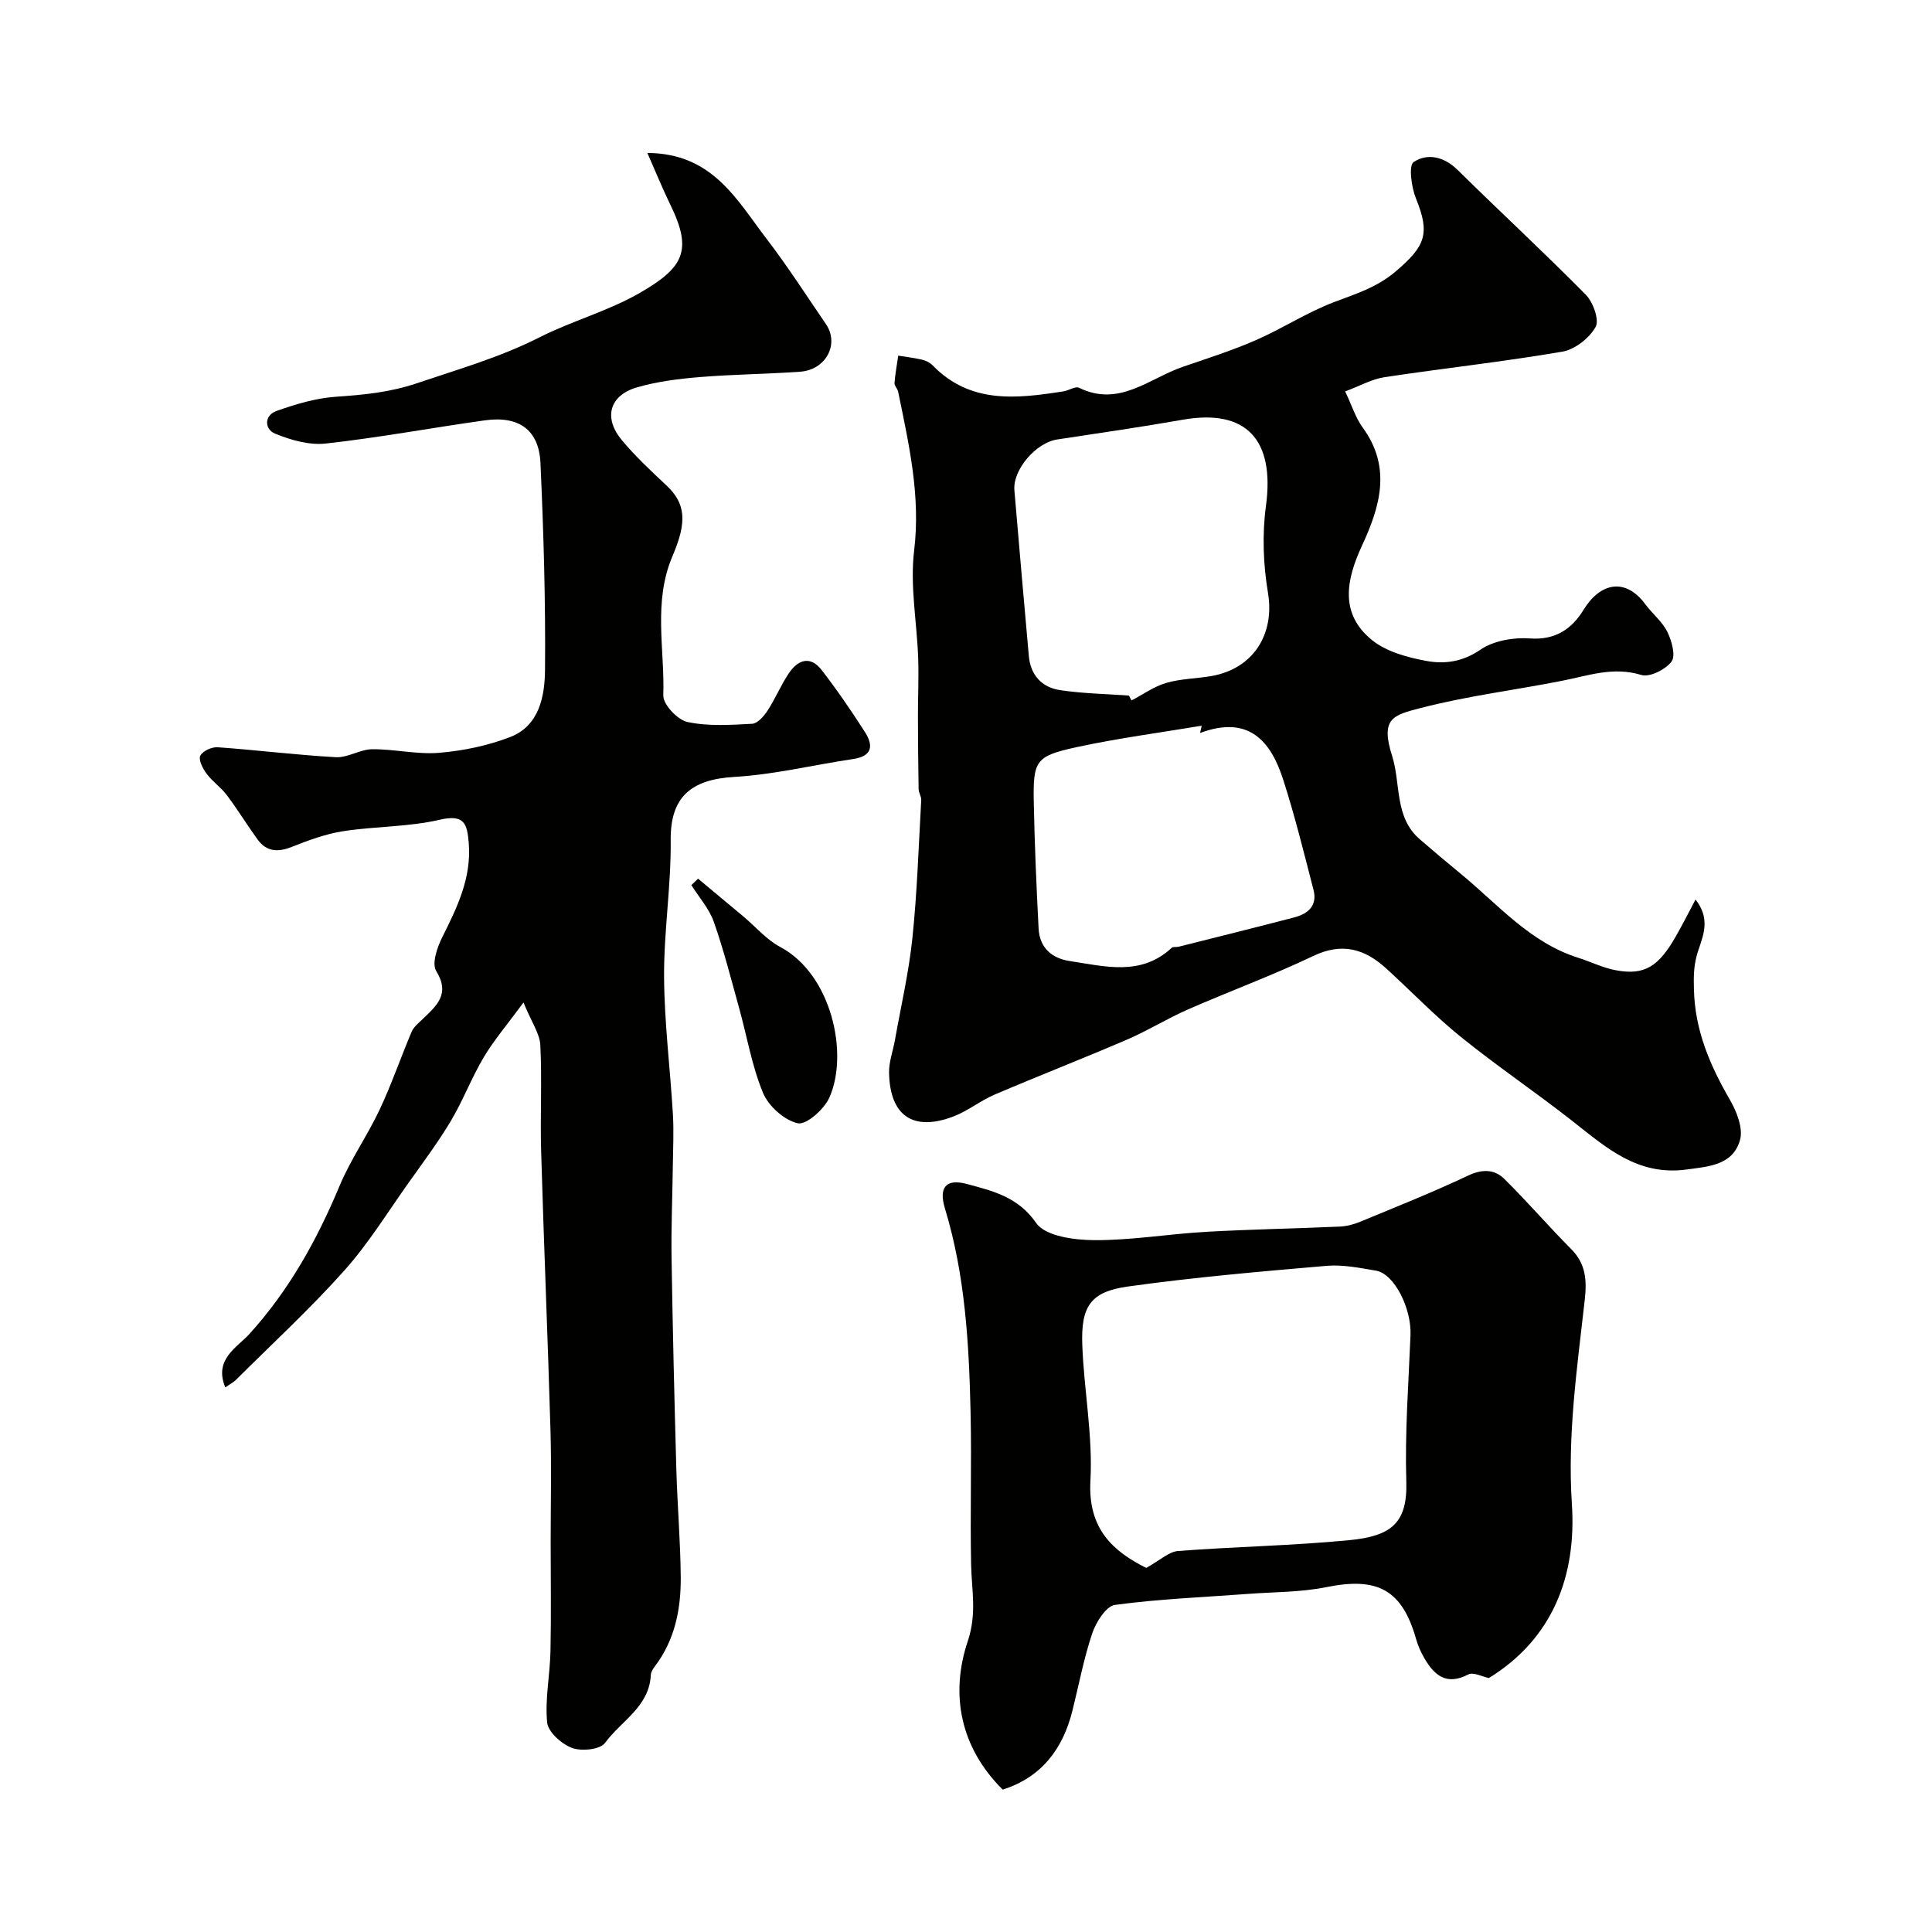
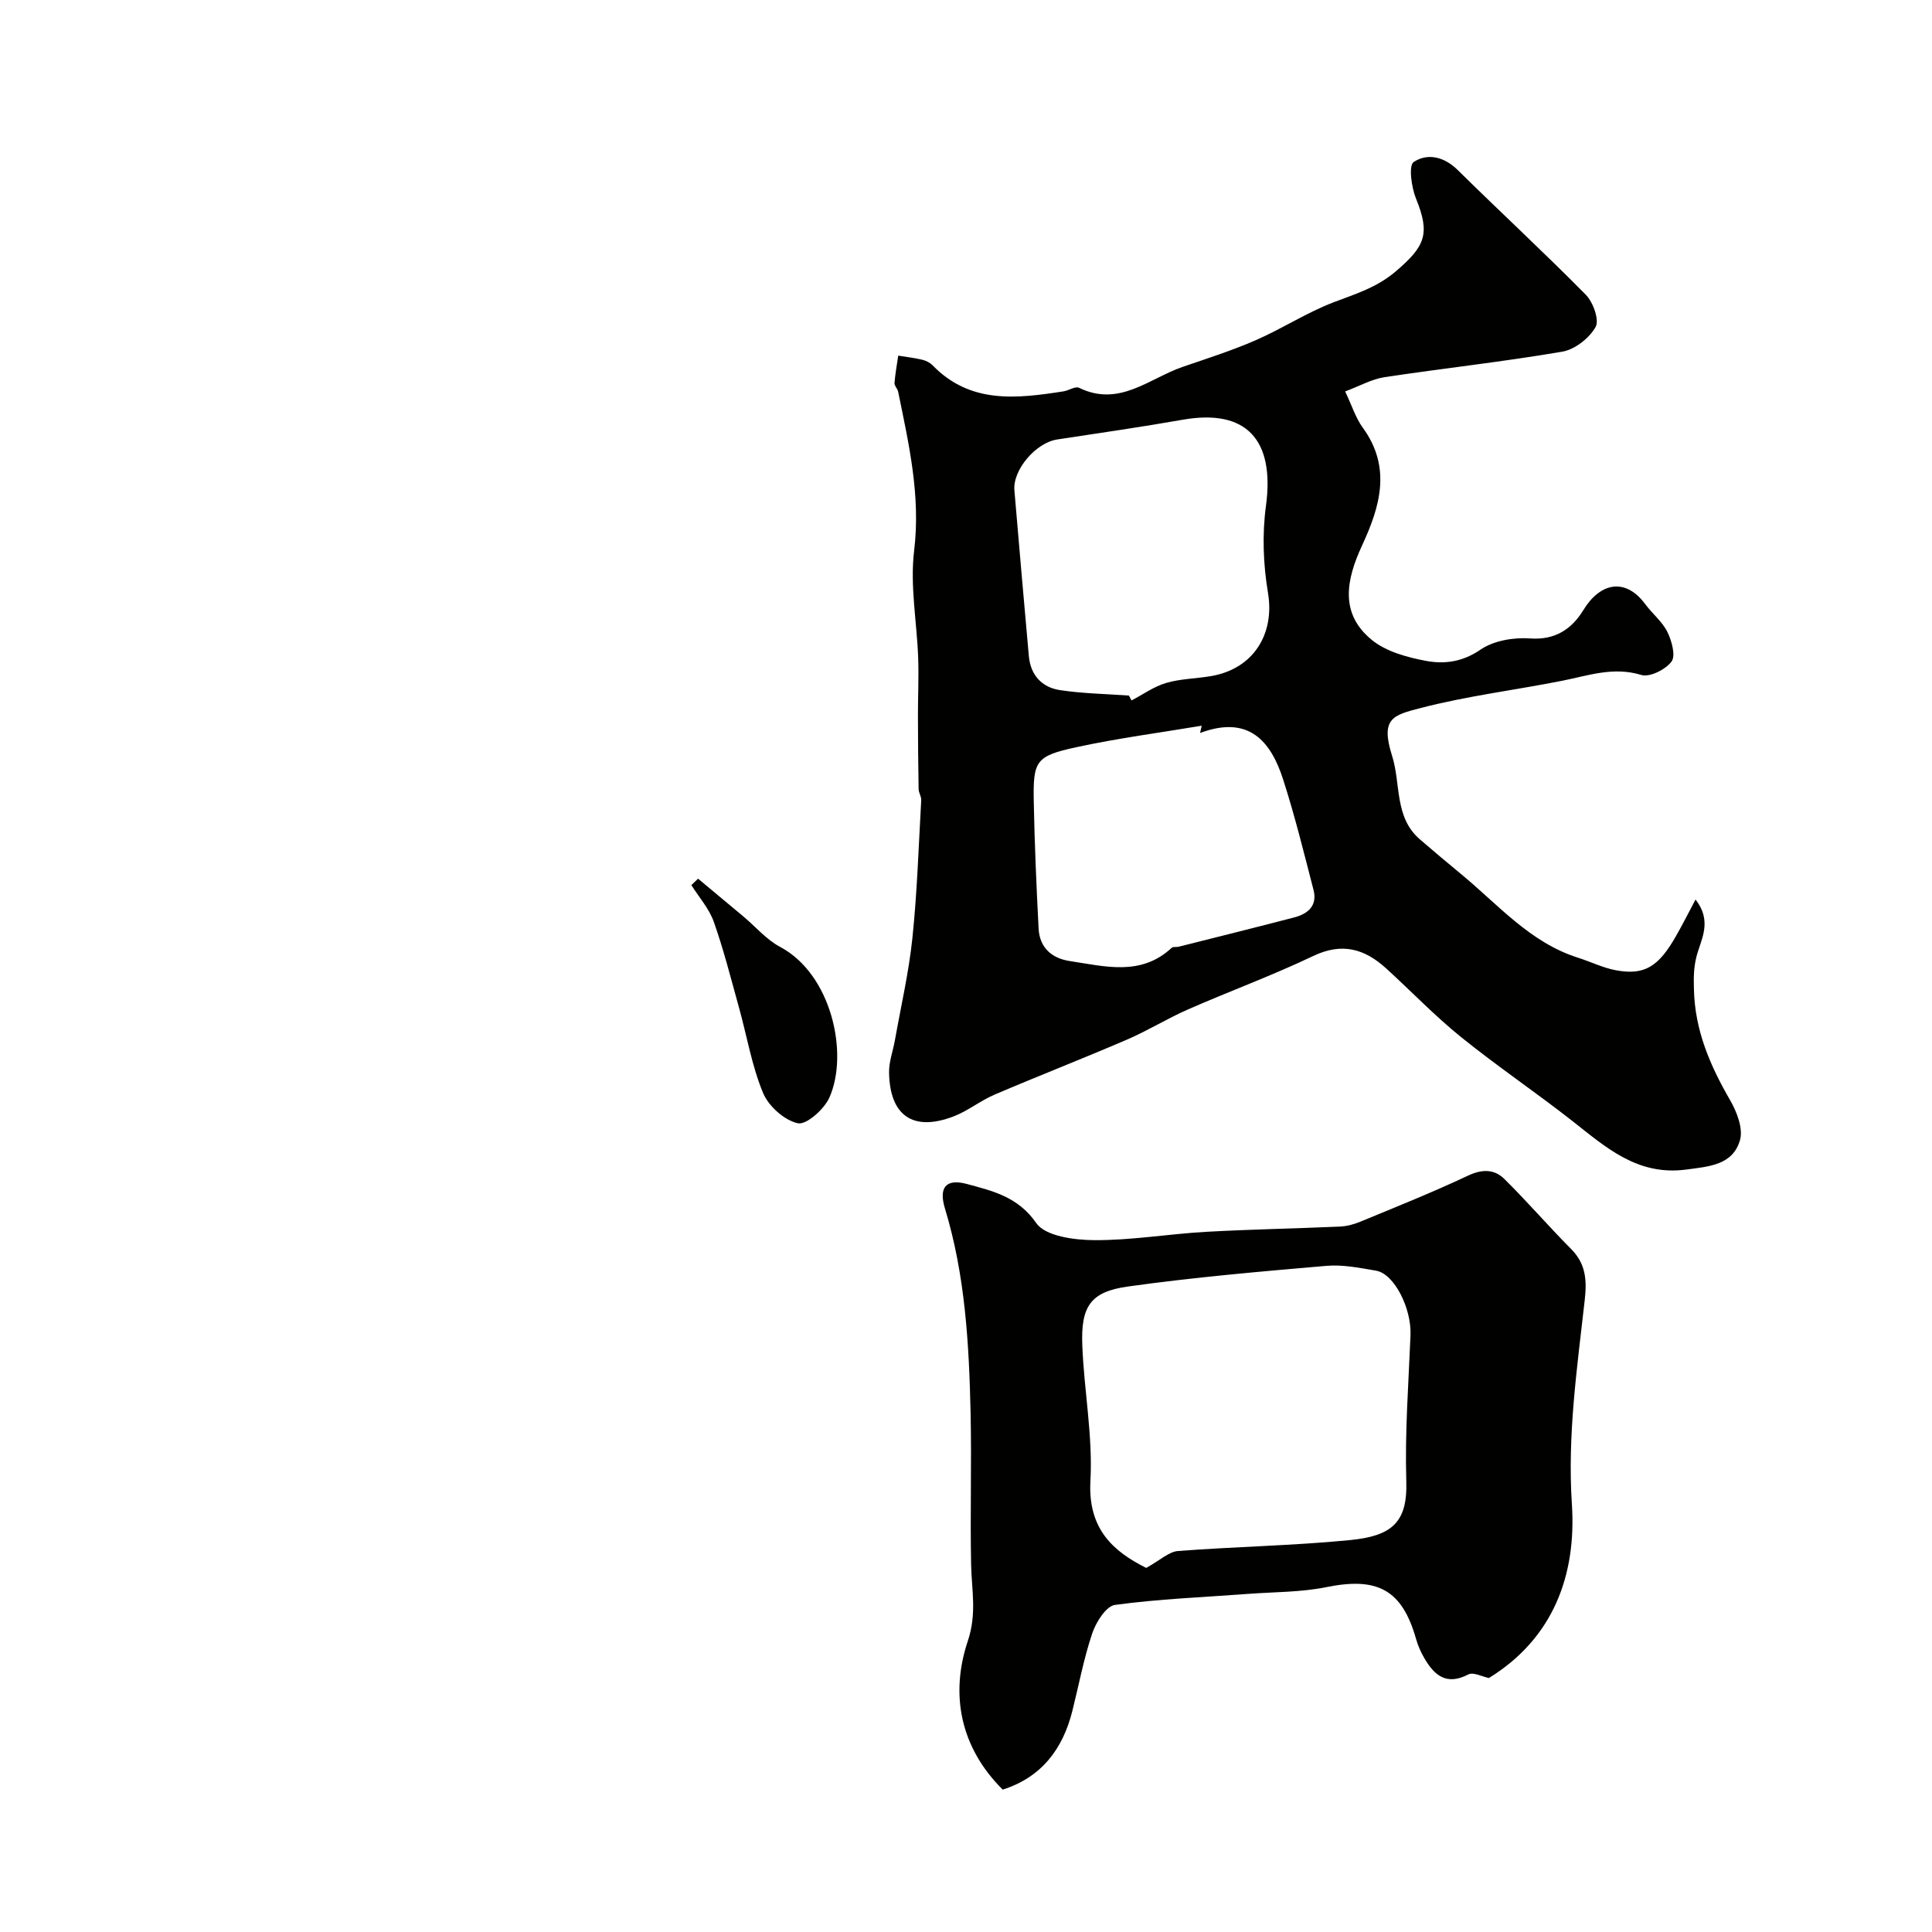
<svg xmlns="http://www.w3.org/2000/svg" enable-background="new 0 0 400 400" viewBox="0 0 400 400">
  <g fill="#010100">
    <path d="m351.04 186.24c3.59 4.59 1.07 8.34.19 11.84-.59 2.35-.58 4.33-.52 6.72.19 8.56 3.35 15.81 7.49 22.98 1.4 2.42 2.74 5.89 2.04 8.29-1.5 5.15-6.37 5.44-11.17 6.08-10.08 1.32-16.59-4.61-23.58-10.1-7.55-5.92-15.53-11.31-22.99-17.33-5.45-4.4-10.33-9.5-15.52-14.23-4.45-4.05-9.12-5.41-15.07-2.57-8.49 4.05-17.35 7.3-25.97 11.08-4.28 1.88-8.29 4.38-12.59 6.23-9.1 3.92-18.33 7.51-27.44 11.4-2.95 1.26-5.54 3.4-8.53 4.53-8.34 3.16-13.14-.14-13.31-9.08-.04-2.23.81-4.46 1.21-6.7 1.25-7.04 2.88-14.05 3.62-21.14.99-9.49 1.29-19.05 1.83-28.58.04-.75-.53-1.53-.54-2.3-.09-5-.13-10.01-.14-15.01-.01-4.03.19-8.06.05-12.09-.26-7.43-1.72-14.97-.84-22.24 1.38-11.38-1.09-22.07-3.31-32.93-.13-.63-.8-1.22-.75-1.79.14-1.9.5-3.78.77-5.67 1.66.27 3.34.46 4.98.85.76.18 1.59.6 2.13 1.15 7.79 8.04 17.4 6.91 27.08 5.4 1.12-.17 2.48-1.12 3.25-.74 8.33 4.07 14.53-1.96 21.47-4.34 5.08-1.74 10.21-3.38 15.12-5.52 5.48-2.39 10.56-5.73 16.12-7.85 4.53-1.73 8.9-3.03 12.84-6.38 6.13-5.22 7.18-7.79 4.21-15.08-.95-2.34-1.57-6.85-.48-7.58 2.81-1.87 6.26-1.15 9.09 1.64 8.79 8.67 17.87 17.05 26.54 25.84 1.52 1.54 2.85 5.24 2.03 6.68-1.31 2.32-4.3 4.67-6.9 5.11-12.21 2.09-24.55 3.43-36.8 5.28-2.63.4-5.1 1.81-8.15 2.95 1.39 2.92 2.16 5.46 3.63 7.48 6.02 8.25 3.6 16.37-.14 24.44-3.24 7.01-4.71 14.04 2.04 19.54 2.98 2.42 7.32 3.6 11.23 4.33 3.79.71 7.56.22 11.26-2.33 2.72-1.86 6.86-2.57 10.25-2.32 5.29.39 8.69-2.01 11.07-5.9 3.46-5.66 8.67-6.77 12.81-1.17 1.46 1.97 3.52 3.6 4.57 5.74.9 1.83 1.75 4.92.85 6.12-1.24 1.66-4.53 3.31-6.27 2.77-5.79-1.77-10.97.14-16.39 1.21-9.74 1.93-19.66 3.14-29.25 5.63-5.68 1.48-8.43 2.07-5.94 9.92 1.83 5.76.43 12.69 5.74 17.27 2.81 2.42 5.65 4.82 8.52 7.18 7.69 6.33 14.29 14.19 24.25 17.34 2.62.83 5.15 2.1 7.82 2.59 5.9 1.1 8.84-.71 12.47-7.12 1.27-2.21 2.42-4.5 4.02-7.52zm-117.31-42.23c.18.34.36.67.54 1.01 2.38-1.24 4.63-2.88 7.16-3.62 2.94-.87 6.13-.89 9.19-1.4 8.86-1.46 13.34-8.69 11.9-17.27-.98-5.86-1.22-12.09-.42-17.97 1.86-13.75-4.07-20.17-17.23-17.86-8.64 1.52-17.33 2.77-26 4.09-4.4.67-9.21 6.27-8.85 10.52.97 11.44 1.96 22.88 2.99 34.32.35 3.94 2.69 6.48 6.44 7.05 4.71.71 9.52.79 14.28 1.13zm14.73 7.75c.11-.5.23-1.01.34-1.51-8.65 1.45-17.38 2.59-25.95 4.45-8.41 1.82-8.98 2.8-8.82 11.29.17 8.75.55 17.5 1 26.24.2 3.95 2.69 6.18 6.48 6.75 7.26 1.09 14.69 3.19 21.07-2.74.3-.28.97-.11 1.44-.23 7.98-2.01 15.98-3.99 23.94-6.07 2.85-.74 4.83-2.44 3.99-5.69-1.97-7.62-3.85-15.28-6.26-22.77-2.55-8-7.11-13.51-17.23-9.72z" />
-     <path d="m46.65 287.24c-2.45-5.8 2.5-8.32 4.92-10.98 8.28-9.11 14.04-19.51 18.74-30.75 2.3-5.49 5.8-10.47 8.34-15.88 2.45-5.22 4.32-10.7 6.57-16.01.43-1.01 1.43-1.8 2.26-2.6 2.86-2.77 5.81-5.17 2.83-9.99-.94-1.52.19-4.86 1.23-6.94 3.1-6.2 6.1-12.29 5.51-19.56-.33-4.01-.92-5.99-6.01-4.81-6.5 1.51-13.36 1.34-20 2.37-3.65.57-7.22 1.9-10.68 3.27-2.86 1.13-5.19.97-7.02-1.54-2.19-3.02-4.14-6.22-6.38-9.2-1.22-1.62-2.99-2.82-4.2-4.45-.78-1.05-1.7-2.84-1.29-3.7.46-.97 2.38-1.85 3.6-1.76 8.17.58 16.31 1.61 24.48 2.06 2.46.13 4.99-1.63 7.5-1.65 4.63-.04 9.32 1.12 13.89.74 4.97-.42 10.06-1.47 14.7-3.27 6.05-2.35 7.15-8.49 7.2-13.92.13-14.26-.3-28.53-.94-42.78-.31-6.9-4.47-9.85-11.54-8.86-10.98 1.54-21.9 3.58-32.92 4.8-3.41.38-7.24-.72-10.51-2.06-2.17-.89-2.29-3.76.33-4.69 3.93-1.39 8.08-2.64 12.2-2.93 5.74-.4 11.14-.88 16.81-2.79 8.58-2.9 17.23-5.37 25.39-9.5 6.76-3.43 14.28-5.45 20.81-9.22 9.02-5.21 10.97-8.71 6.37-18.14-1.66-3.41-3.09-6.93-4.81-10.83 13.51.06 18.53 9.75 24.67 17.76 4.36 5.69 8.25 11.75 12.3 17.67 2.83 4.14.01 9.48-5.35 9.86-6.91.49-13.86.54-20.77 1.11-4.37.36-8.81.91-13 2.13-5.71 1.66-6.99 6.3-3.14 10.92 2.81 3.37 6.05 6.39 9.26 9.4 4.01 3.76 4.24 7.59 1.26 14.55-4.1 9.57-1.61 19.3-1.93 28.92-.06 1.86 2.95 5.05 5 5.49 4.31.92 8.93.61 13.4.37 1.12-.06 2.43-1.57 3.18-2.72 1.6-2.45 2.73-5.21 4.35-7.65 1.87-2.82 4.44-3.87 6.85-.76 3.19 4.12 6.15 8.44 8.96 12.83 1.74 2.71 1.63 4.99-2.39 5.59-8.22 1.22-16.38 3.23-24.64 3.71-8.92.52-13.28 4.1-13.18 13.13.1 9.43-1.43 18.87-1.37 28.31.06 9.49 1.27 18.96 1.83 28.45.21 3.56.02 7.14-.02 10.71-.08 6.34-.36 12.68-.26 19.01.23 14.6.58 29.2.99 43.79.21 7.44.85 14.86.91 22.3.05 6.62-1.21 13-5.38 18.48-.39.51-.79 1.16-.82 1.76-.3 6.58-6.17 9.52-9.48 14.07-1 1.37-4.87 1.77-6.83 1.03-2.16-.8-4.96-3.3-5.15-5.28-.47-4.85.59-9.83.69-14.76.16-7.54.04-15.08.04-22.62 0-7.72.18-15.44-.04-23.15-.56-19.21-1.37-38.42-1.93-57.63-.22-7.35.2-14.73-.17-22.07-.12-2.37-1.78-4.67-3.49-8.82-3.3 4.49-6.05 7.7-8.19 11.27-2.53 4.24-4.29 8.94-6.81 13.19-2.62 4.4-5.71 8.53-8.68 12.71-4.4 6.18-8.41 12.73-13.44 18.35-7.09 7.94-14.96 15.18-22.51 22.71-.54.48-1.25.85-2.1 1.45z" />
    <path d="m308.26 347.42c-1.37-.28-3.23-1.29-4.27-.74-4.47 2.33-7 .23-9.07-3.33-.73-1.24-1.34-2.6-1.73-3.99-2.9-10.22-7.96-12.92-18.58-10.76-5.29 1.07-10.81.99-16.23 1.4-9.19.69-18.43 1.04-27.54 2.28-1.84.25-3.92 3.57-4.7 5.88-1.76 5.21-2.77 10.68-4.11 16.03-1.99 7.99-6.46 13.8-14.43 16.33-8.78-8.72-10.93-19.69-7.23-30.75 1.91-5.72.8-10.5.69-15.78-.22-10.49.12-20.99-.11-31.48-.32-14.27-1.11-28.5-5.31-42.31-1.32-4.34.19-6.25 4.58-5.06 5.31 1.44 10.55 2.63 14.33 8.09 1.88 2.71 7.87 3.51 12 3.53 7.68.05 15.36-1.28 23.06-1.72 9.25-.52 18.53-.68 27.79-1.09 1.43-.06 2.91-.46 4.24-1.01 7.47-3.09 14.99-6.09 22.3-9.54 2.93-1.38 5.45-1.35 7.51.68 4.76 4.69 9.12 9.78 13.84 14.52 3.07 3.09 3.27 6.47 2.81 10.58-1.57 14.01-3.6 27.91-2.66 42.21.98 14.81-3.92 27.86-17.18 36.03zm-70.95-22.8c2.9-1.6 4.68-3.35 6.58-3.5 11.83-.91 23.72-1.1 35.52-2.25 8.65-.84 12.02-3.55 11.75-12.17-.31-10.07.46-20.18.87-30.27.22-5.55-3.35-12.7-7.13-13.35-3.39-.58-6.9-1.29-10.27-1-13.73 1.18-27.47 2.37-41.11 4.28-7.74 1.08-9.76 4.09-9.44 12.19.36 9.36 2.19 18.75 1.68 28.04-.56 10.03 4.79 14.64 11.55 18.03z" />
    <path d="m144.53 181.92c3.14 2.62 6.28 5.23 9.42 7.86 2.51 2.11 4.73 4.76 7.57 6.27 10.64 5.65 14.26 22.1 10.19 31.2-1.08 2.41-4.76 5.69-6.53 5.31-2.79-.61-6.06-3.54-7.2-6.28-2.33-5.62-3.34-11.79-4.99-17.71-1.65-5.94-3.16-11.93-5.21-17.73-.97-2.73-3.06-5.07-4.64-7.59.47-.44.93-.89 1.39-1.33z" />
  </g>
</svg>